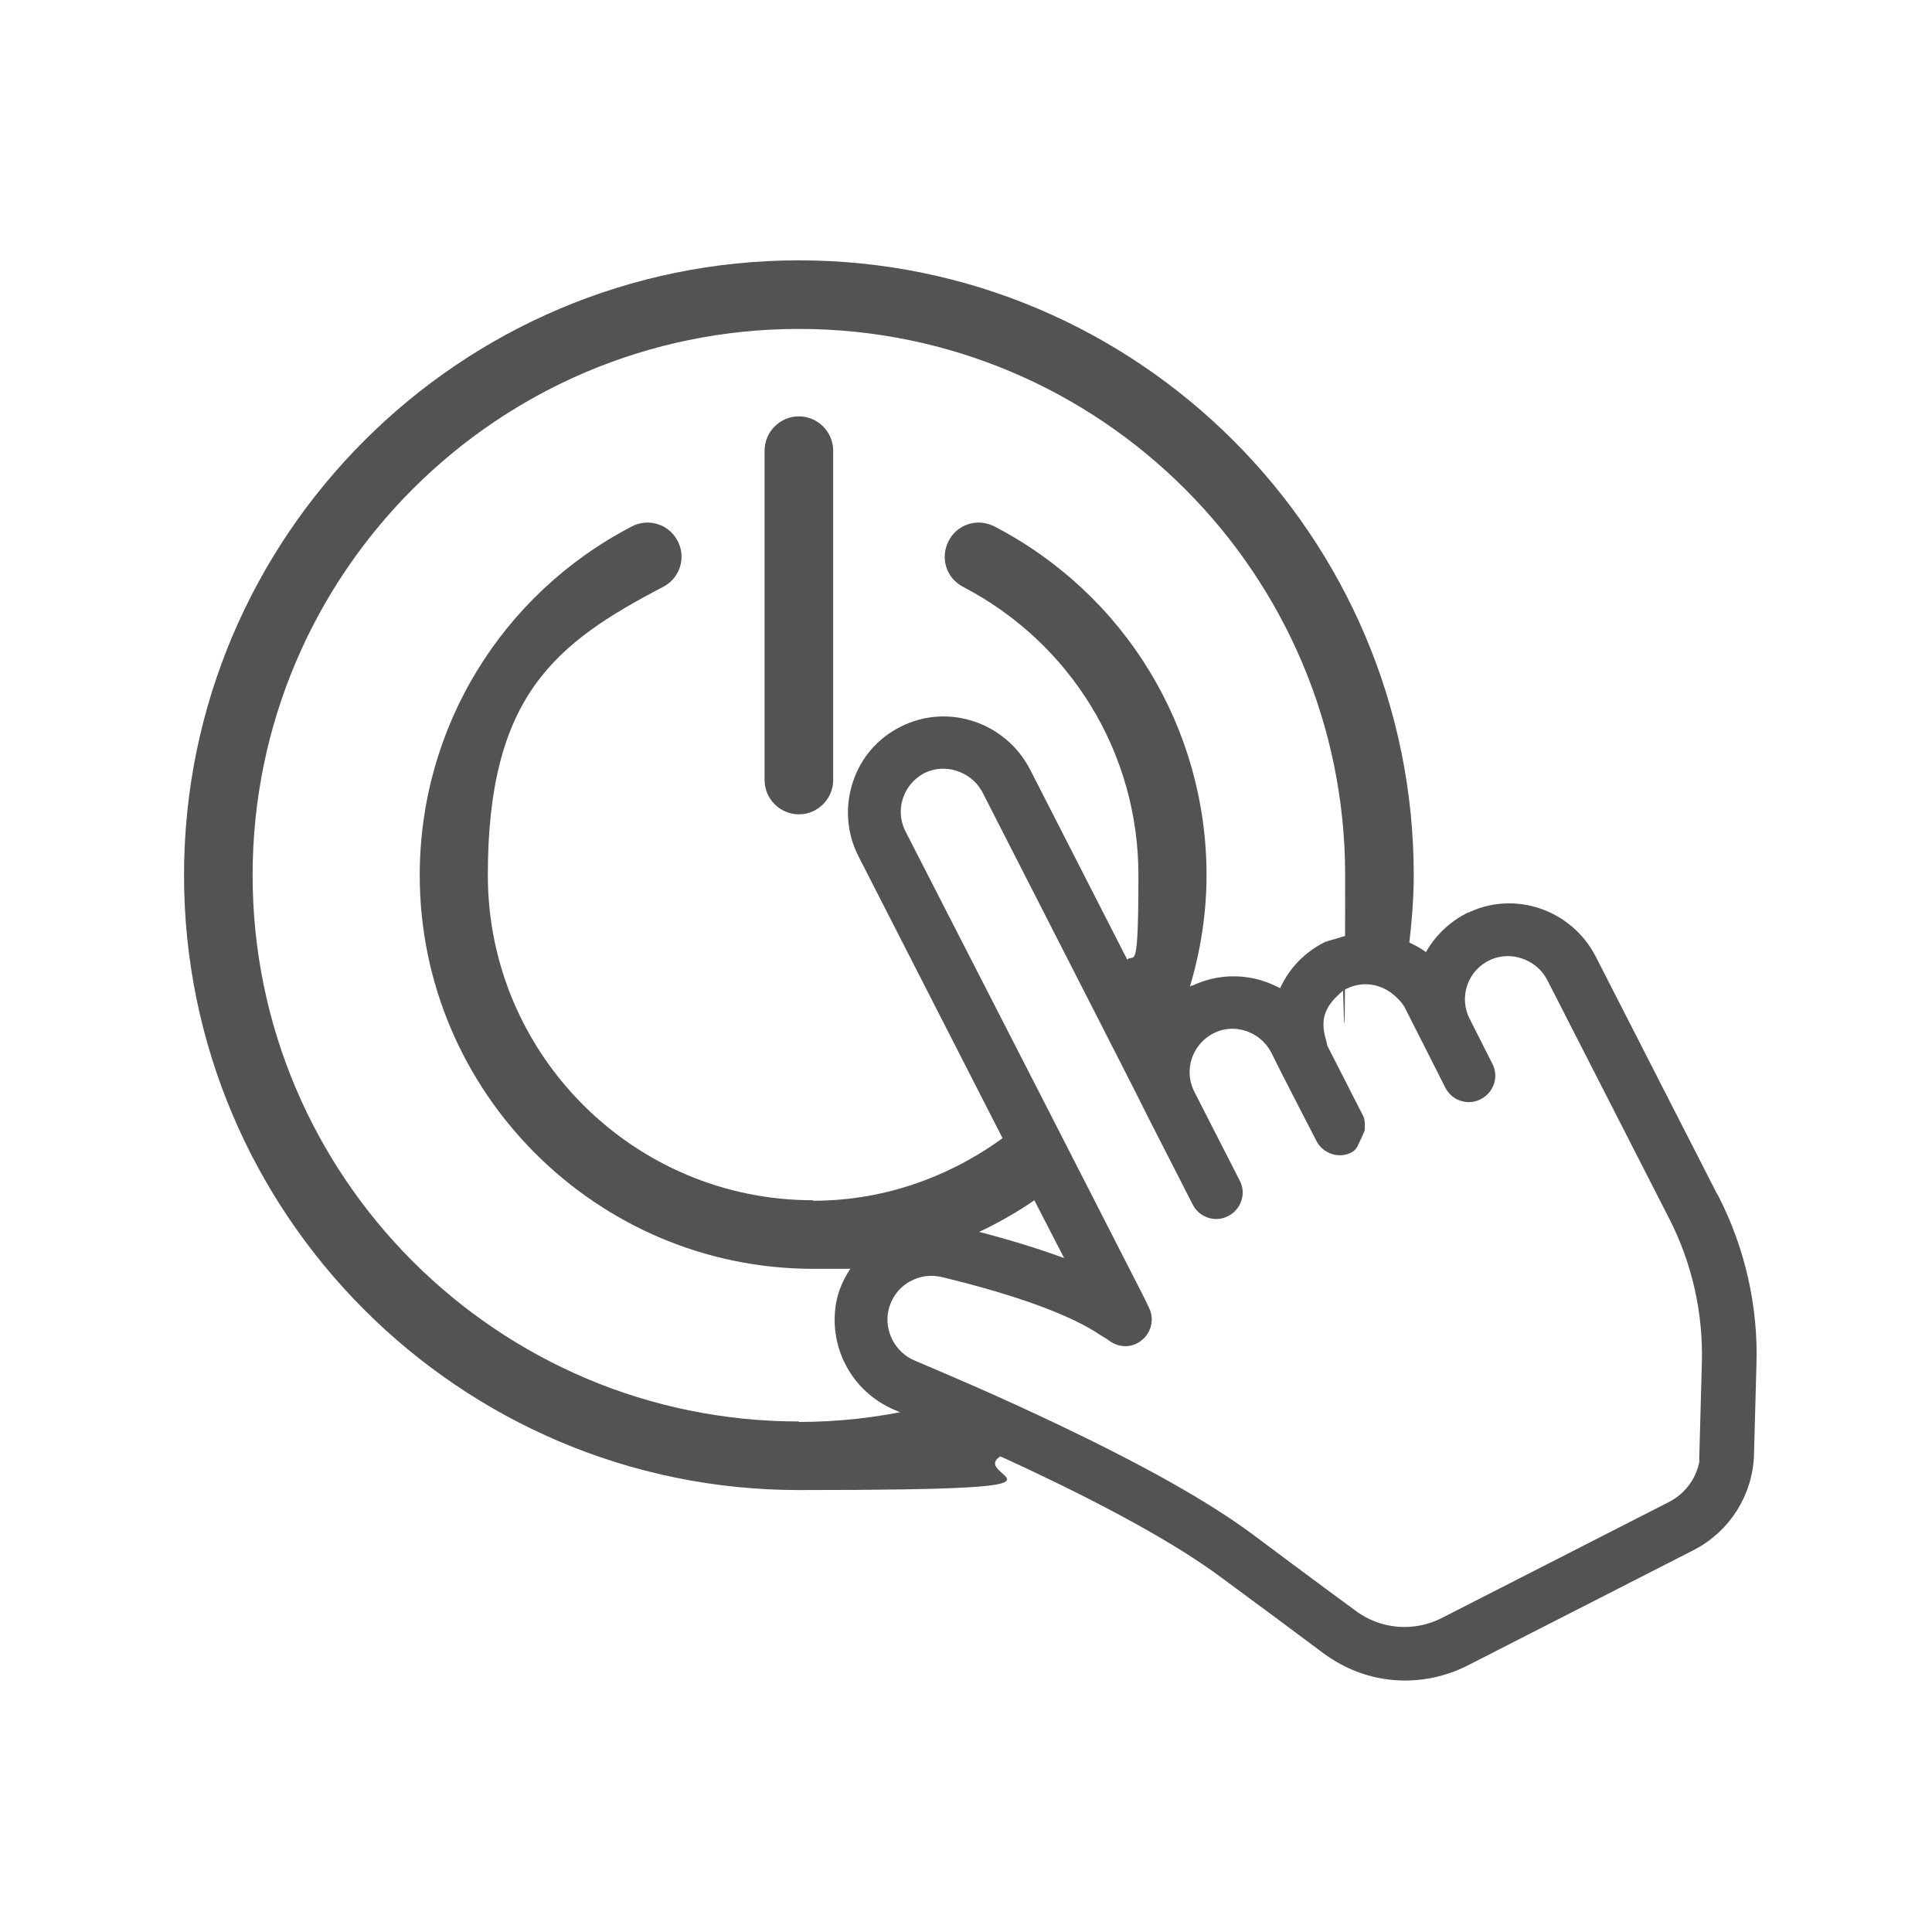
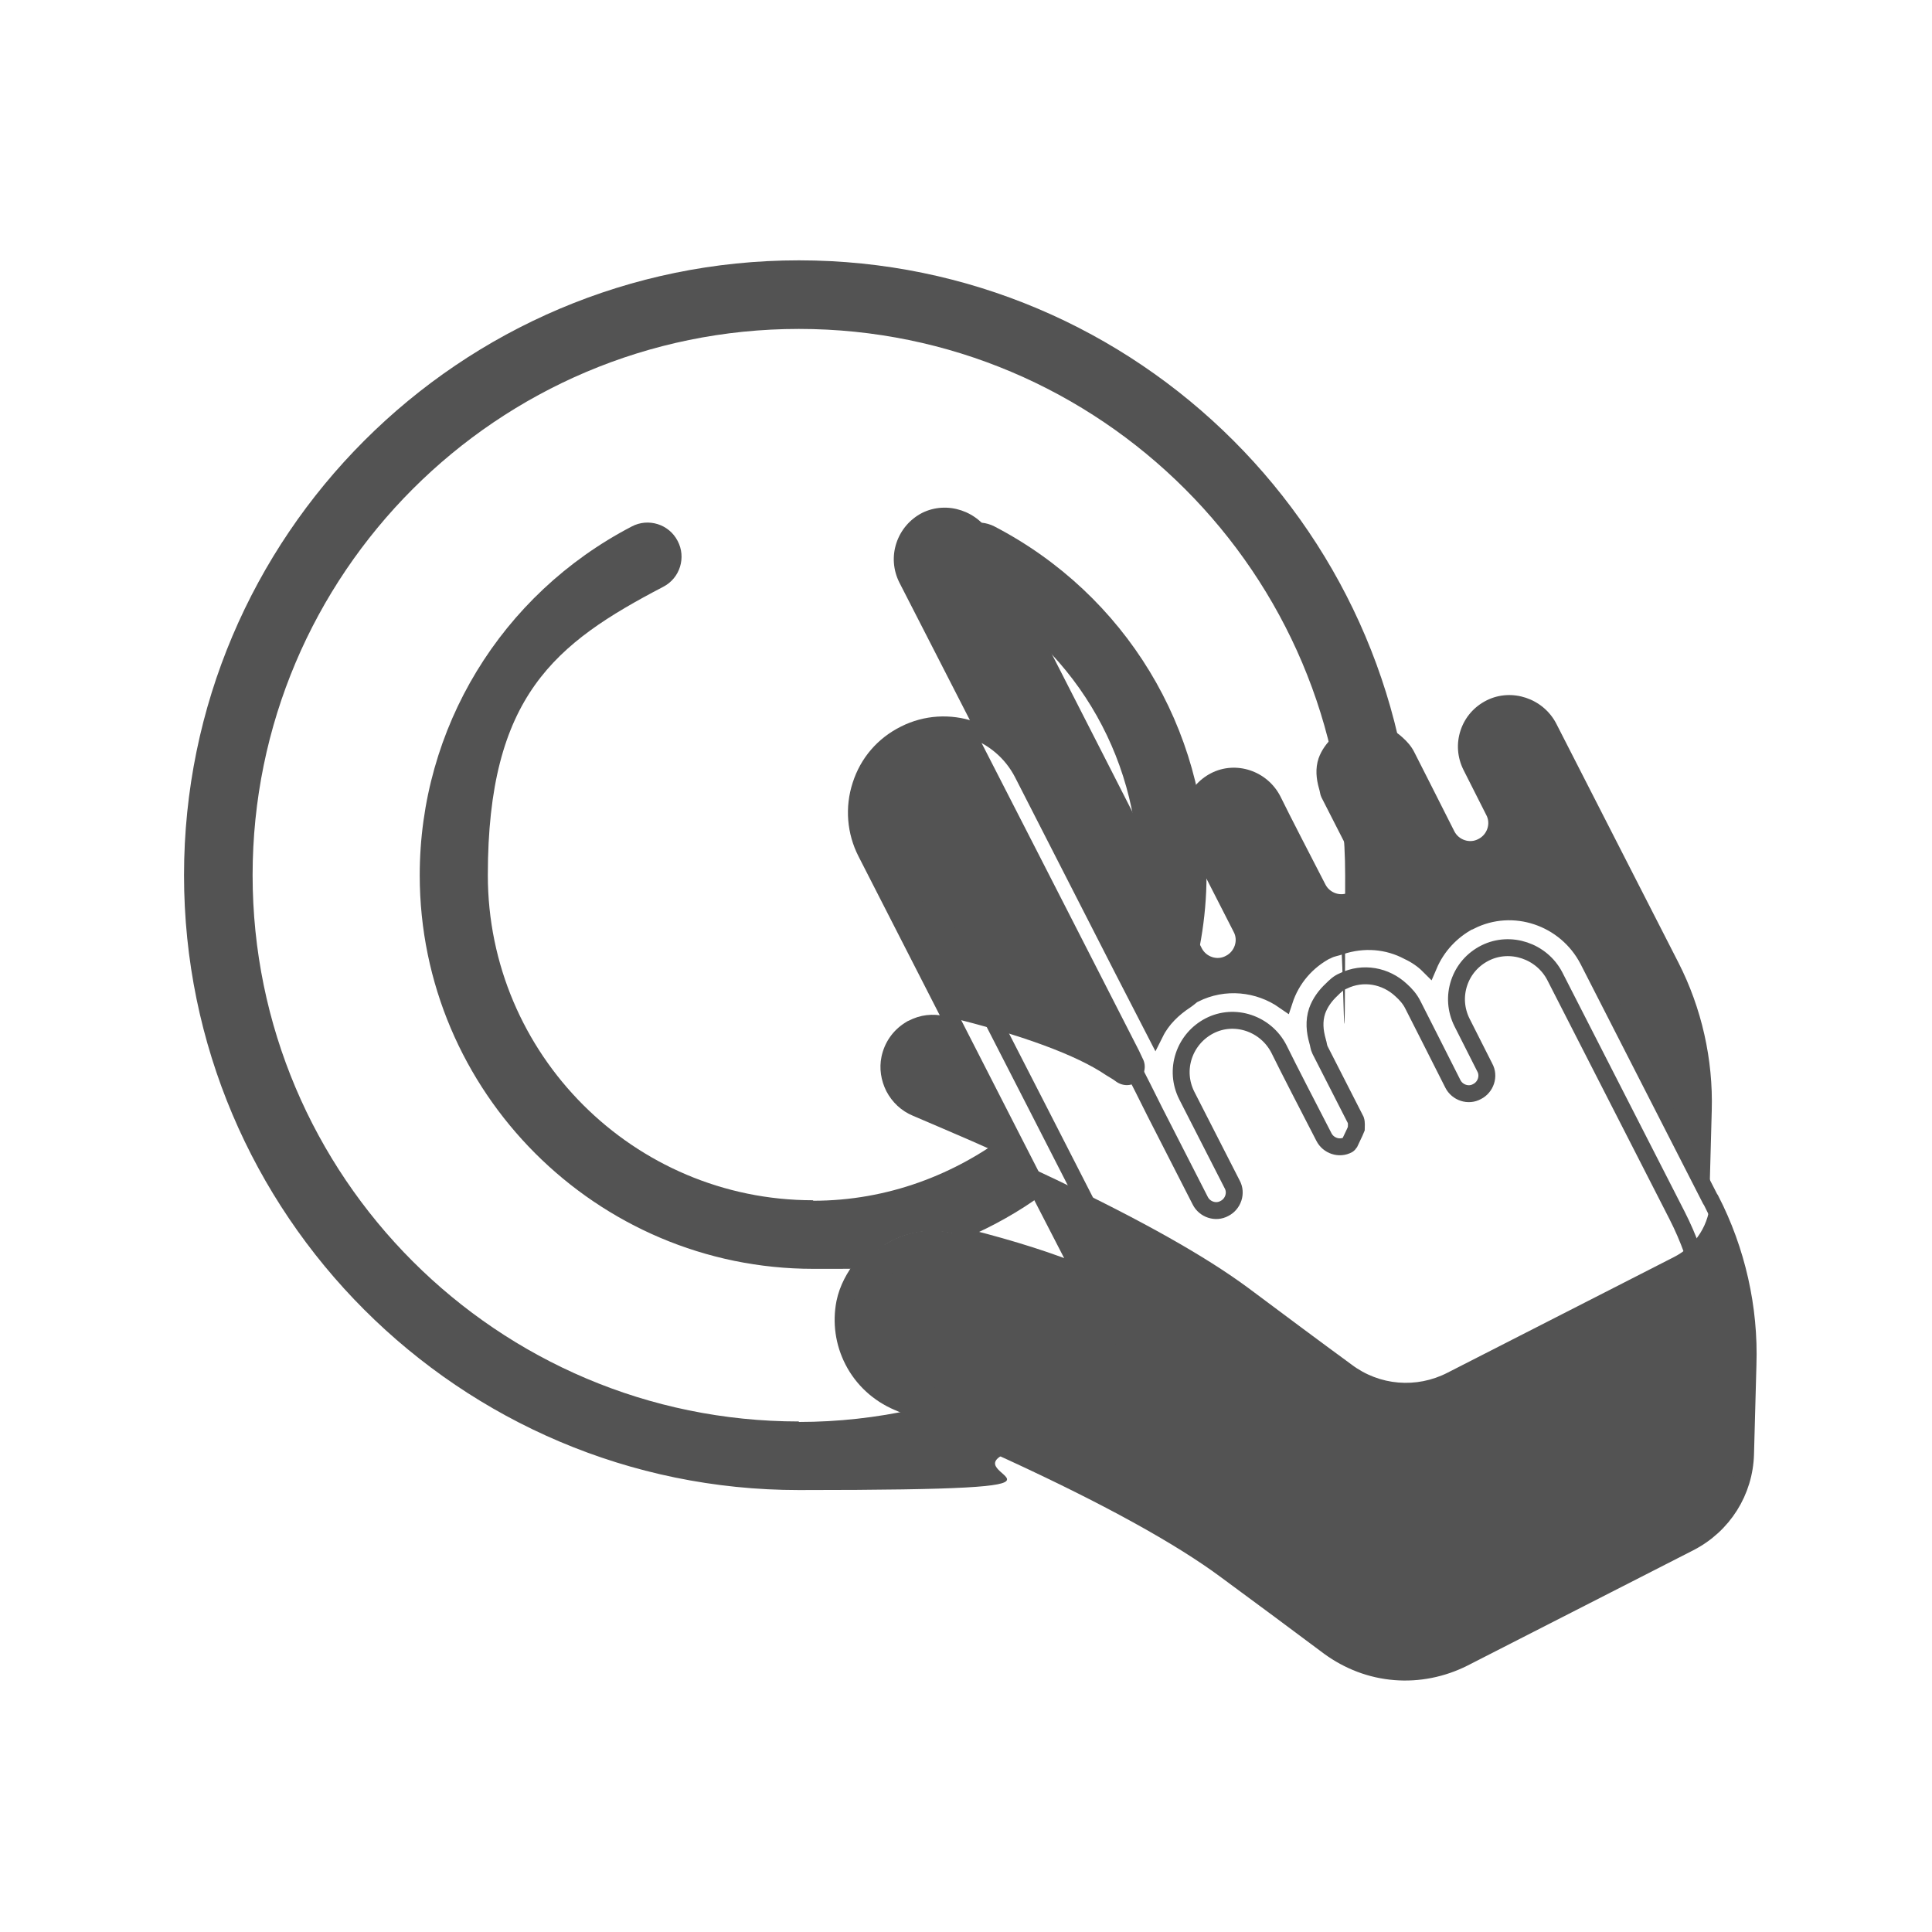
<svg xmlns="http://www.w3.org/2000/svg" width="400" height="400" version="1.1" viewBox="0 0 400 400">
  <defs>
    <style>
      .cls-1 {
        stroke: #535353;
        stroke-miterlimit: 10;
        stroke-width: 3.5px;
      }

      .cls-1, .cls-2 {
        fill: none;
      }

      .cls-3 {
        fill: #535353;
      }
    </style>
  </defs>
  <g>
    <g id="Livello_1">
      <g>
        <path class="cls-2" d="M273,209.4c-.7,2.1-.5,4.3.1,6.3,1.1-3.5,2.1-7.1,2.9-10.7-1.3,1.2-2.4,2.6-3,4.4Z" />
        <path class="cls-2" d="M176.5,281.6c-1.9-3.7-2.5-8-1.7-12,.6-2.9,2-5.4,3.8-7.7-3.4.4-6.9.7-10.4.7-44.9,0-81.5-36.5-81.5-81.5s16.8-58.1,43.9-72.2c3.5-1.8,7.7-.5,9.5,3,1.8,3.5.5,7.7-3,9.5-22.4,11.7-36.3,34.5-36.3,59.7,0,37.1,30.2,67.3,67.3,67.3s29.4-5.4,40.7-14.1l-29.7-58.1c-2.2-4.3-2.6-9.3-1.1-13.9,1.5-4.6,4.8-8.4,9.1-10.6,8.9-4.5,19.8-.8,24.4,8.1l20.7,40.5c1.9-6.2,3.2-12.5,3.2-19.3,0-25.2-13.9-48-36.3-59.7-3.5-1.8-4.8-6.1-3-9.5,1.8-3.5,6.1-4.8,9.5-3,27.1,14.1,43.9,41.8,43.9,72.2s-1.5,17.7-4.3,25.8c.6-.4,1-.9,1.7-1.2h.1c6.1-3.1,13.2-2.4,18.6,1.3,0,0,0,0,0,0,1.5-4.6,4.7-8.3,9-10.5,0,0,0,0,.1,0,.8-.4,1.7-.5,2.5-.8.6-4.8,1-9.6,1-14.5,0-62.4-50.7-113.1-113.1-113.1s-113.1,50.7-113.1,113.1,50.7,113.1,113.1,113.1,16.1-.9,23.8-2.6c-1.2-.5-2.3-1-3.5-1.5-4-1.7-7.3-4.8-9.3-8.6ZM158.4,93.4c0-3.9,3.2-7.1,7.1-7.1s7.1,3.2,7.1,7.1v68.2c0,3.9-3.2,7.1-7.1,7.1s-7.1-3.2-7.1-7.1v-68.2Z" />
        <path class="cls-2" d="M224,263.7l-8.4-16.3c-4.8,3.4-9.9,6.4-15.5,8.8,9.5,2.4,17.7,4.9,23.8,7.6Z" />
        <path class="cls-3" d="M165.4,294.3c-62.4,0-113.1-50.7-113.1-113.1s50.7-113.1,113.1-113.1,113.1,50.7,113.1,113.1-.4,9.8-1,14.5c4.8-1.6,9.8-1.2,14.1,1.1.6-5.1,1.1-10.3,1.1-15.6,0-70.2-57.1-127.3-127.3-127.3s-127.3,57.1-127.3,127.3,57.1,127.3,127.3,127.3,30.1-2.9,43.7-7.9c-6.1-2.8-12.8-5.8-19.9-8.8-7.7,1.7-15.7,2.6-23.8,2.6Z" />
        <path class="cls-3" d="M245.5,207c2.7-8.1,4.3-16.8,4.3-25.8,0-30.4-16.8-58.1-43.9-72.2-3.5-1.8-7.7-.5-9.5,3-1.8,3.5-.5,7.7,3,9.5,22.4,11.7,36.3,34.5,36.3,59.7s-1.3,13.1-3.2,19.3l6.8,13.2c1.4-2.8,3.6-5,6.3-6.7Z" />
        <path class="cls-3" d="M168.3,248.5c-37.1,0-67.3-30.2-67.3-67.3s13.9-48,36.3-59.7c3.5-1.8,4.8-6.1,3-9.5-1.8-3.5-6.1-4.8-9.5-3-27.1,14.1-43.9,41.8-43.9,72.2,0,44.9,36.6,81.5,81.5,81.5s7-.3,10.4-.7c1.2-1.6,2.6-3.1,4.3-4.2,4.2-2.7,9.3-3.6,14.2-2.4,1.1.3,1.9.5,2.9.8,5.5-2.4,10.7-5.3,15.5-8.8l-6.6-12.9c-11.3,8.7-25.4,14.1-40.7,14.1Z" />
-         <path class="cls-3" d="M165.4,168.6c3.9,0,7.1-3.2,7.1-7.1v-68.2c0-3.9-3.2-7.1-7.1-7.1s-7.1,3.2-7.1,7.1v68.2c0,3.9,3.2,7.1,7.1,7.1Z" />
        <path class="cls-3" d="M281.2,233.8c-.4.9-.9,1.8-1.3,2.8.9-.7,1.3-1.7,1.3-2.8Z" />
        <g>
-           <path class="cls-3" d="M354.1,248.3l-25.3-49.5c-4.6-8.9-15.5-12.6-24.4-8.1h-.1c-3.8,2-6.8,5.2-8.5,9.2-1.2-1.2-2.7-2.2-4.2-2.9-4.3-2.3-9.3-2.7-14.1-1.1-.8.3-1.7.4-2.5.8s0,0-.1,0c-4.3,2.2-7.5,5.9-9,10.5,0,0,0,0,0,0-5.3-3.7-12.4-4.5-18.6-1.4h-.1c-.6.4-1.1.9-1.7,1.3-2.6,1.7-4.9,3.9-6.3,6.7l-6.8-13.2-20.7-40.5c-4.6-8.9-15.5-12.6-24.4-8.1-4.4,2.2-7.6,5.9-9.1,10.6-1.5,4.6-1.1,9.6,1.1,13.9l29.7,58.1,6.6,12.9,8.4,16.3c-6.2-2.6-14.3-5.2-23.8-7.6-6.7,2.9-14,4.8-21.5,5.8-1.8,2.3-3.2,4.8-3.8,7.7-.8,4.1-.2,8.3,1.7,12,2,3.9,5.3,6.9,9.3,8.6,1.2.5,2.3,1,3.5,1.5,7.1,3,13.8,6,19.9,8.8,20.2,9.3,35.2,17.6,44.6,24.6,7.5,5.5,14.6,10.8,21.3,15.8,4,2.9,8.6,4.7,13.6,5.1,4.9.4,9.8-.6,14.2-2.8l46.8-23.9c7-3.6,11.4-10.6,11.6-18.4l.5-18.4c.4-11.8-2.3-23.7-7.7-34.2ZM353.8,300.6c-.1,5.1-3,9.7-7.6,12l-46.8,23.9c-6.4,3.3-14.1,2.7-19.9-1.7-6.7-4.9-13.8-10.2-21.3-15.8-8.9-6.6-22.1-14-39.7-22.4-5.5-2.6-11.3-5.3-17.7-8.1-3.9-1.7-7.9-3.4-12.1-5.2-2.4-1-4.3-2.8-5.5-5.1-1.1-2.2-1.5-4.7-1-7.1.6-2.9,2.3-5.4,4.8-7,.3-.2.6-.4.9-.5,2.3-1.2,4.9-1.5,7.5-.9,15.8,3.8,27.3,8.1,33.3,12.2.6.4,1.4.8,1.9,1.2,1.4,1.1,3.3,1.2,4.7,0,1.4-1.1,1.8-3.1,1-4.6l-.8-1.7-13.9-27.2-6.7-13.1-29-56.6c-1.3-2.6-1.5-5.5-.6-8.2.9-2.7,2.8-4.9,5.3-6.2,0,0,0,0,0,0,5.2-2.6,11.7-.4,14.4,4.8l23.8,46.6,7.8,15.3,2.5,5,9.4,18.4c.9,1.8,3.2,2.6,5,1.6,1.8-.9,2.6-3.2,1.6-5l-9.4-18.4c-1.3-2.6-1.5-5.5-.6-8.2.9-2.7,2.8-4.9,5.3-6.2h0c5.2-2.7,11.7-.5,14.4,4.8l1.9,3.8,2.4,4.7,5,9.7c.9,1.8,3.2,2.6,5,1.6.2-.1.3-.4.4-.5.4-.9.9-1.8,1.3-2.8,0-.6.1-1.2-.1-1.8l-7.4-14.5c-.3-.6-.3-1.2-.5-1.8-.6-2.1-.8-4.2-.1-6.3.6-1.7,1.7-3.2,3-4.4.7-.7,1.4-1.4,2.4-1.8,4.1-2,8.8-1.1,12,1.9.9.8,1.8,1.8,2.4,3l3.6,7.1,4.7,9.3c.9,1.8,3.2,2.6,5,1.6,1.8-.9,2.6-3.2,1.6-5l-4.7-9.3c-1.3-2.6-1.5-5.5-.6-8.2.9-2.7,2.8-4.9,5.4-6.2,5.2-2.6,11.7-.4,14.4,4.8l25.3,49.5c4.8,9.4,7.2,20,6.9,30.6l-.5,18.4Z" />
+           <path class="cls-3" d="M354.1,248.3l-25.3-49.5c-4.6-8.9-15.5-12.6-24.4-8.1h-.1c-3.8,2-6.8,5.2-8.5,9.2-1.2-1.2-2.7-2.2-4.2-2.9-4.3-2.3-9.3-2.7-14.1-1.1-.8.3-1.7.4-2.5.8s0,0-.1,0c-4.3,2.2-7.5,5.9-9,10.5,0,0,0,0,0,0-5.3-3.7-12.4-4.5-18.6-1.4h-.1c-.6.4-1.1.9-1.7,1.3-2.6,1.7-4.9,3.9-6.3,6.7l-6.8-13.2-20.7-40.5c-4.6-8.9-15.5-12.6-24.4-8.1-4.4,2.2-7.6,5.9-9.1,10.6-1.5,4.6-1.1,9.6,1.1,13.9l29.7,58.1,6.6,12.9,8.4,16.3c-6.2-2.6-14.3-5.2-23.8-7.6-6.7,2.9-14,4.8-21.5,5.8-1.8,2.3-3.2,4.8-3.8,7.7-.8,4.1-.2,8.3,1.7,12,2,3.9,5.3,6.9,9.3,8.6,1.2.5,2.3,1,3.5,1.5,7.1,3,13.8,6,19.9,8.8,20.2,9.3,35.2,17.6,44.6,24.6,7.5,5.5,14.6,10.8,21.3,15.8,4,2.9,8.6,4.7,13.6,5.1,4.9.4,9.8-.6,14.2-2.8l46.8-23.9c7-3.6,11.4-10.6,11.6-18.4l.5-18.4c.4-11.8-2.3-23.7-7.7-34.2Zc-.1,5.1-3,9.7-7.6,12l-46.8,23.9c-6.4,3.3-14.1,2.7-19.9-1.7-6.7-4.9-13.8-10.2-21.3-15.8-8.9-6.6-22.1-14-39.7-22.4-5.5-2.6-11.3-5.3-17.7-8.1-3.9-1.7-7.9-3.4-12.1-5.2-2.4-1-4.3-2.8-5.5-5.1-1.1-2.2-1.5-4.7-1-7.1.6-2.9,2.3-5.4,4.8-7,.3-.2.6-.4.9-.5,2.3-1.2,4.9-1.5,7.5-.9,15.8,3.8,27.3,8.1,33.3,12.2.6.4,1.4.8,1.9,1.2,1.4,1.1,3.3,1.2,4.7,0,1.4-1.1,1.8-3.1,1-4.6l-.8-1.7-13.9-27.2-6.7-13.1-29-56.6c-1.3-2.6-1.5-5.5-.6-8.2.9-2.7,2.8-4.9,5.3-6.2,0,0,0,0,0,0,5.2-2.6,11.7-.4,14.4,4.8l23.8,46.6,7.8,15.3,2.5,5,9.4,18.4c.9,1.8,3.2,2.6,5,1.6,1.8-.9,2.6-3.2,1.6-5l-9.4-18.4c-1.3-2.6-1.5-5.5-.6-8.2.9-2.7,2.8-4.9,5.3-6.2h0c5.2-2.7,11.7-.5,14.4,4.8l1.9,3.8,2.4,4.7,5,9.7c.9,1.8,3.2,2.6,5,1.6.2-.1.3-.4.4-.5.4-.9.9-1.8,1.3-2.8,0-.6.1-1.2-.1-1.8l-7.4-14.5c-.3-.6-.3-1.2-.5-1.8-.6-2.1-.8-4.2-.1-6.3.6-1.7,1.7-3.2,3-4.4.7-.7,1.4-1.4,2.4-1.8,4.1-2,8.8-1.1,12,1.9.9.8,1.8,1.8,2.4,3l3.6,7.1,4.7,9.3c.9,1.8,3.2,2.6,5,1.6,1.8-.9,2.6-3.2,1.6-5l-4.7-9.3c-1.3-2.6-1.5-5.5-.6-8.2.9-2.7,2.8-4.9,5.4-6.2,5.2-2.6,11.7-.4,14.4,4.8l25.3,49.5c4.8,9.4,7.2,20,6.9,30.6l-.5,18.4Z" />
          <path class="cls-1" d="M354.1,248.3l-25.3-49.5c-4.6-8.9-15.5-12.6-24.4-8.1h-.1c-3.8,2-6.8,5.2-8.5,9.2-1.2-1.2-2.7-2.2-4.2-2.9-4.3-2.3-9.3-2.7-14.1-1.1-.8.3-1.7.4-2.5.8s0,0-.1,0c-4.3,2.2-7.5,5.9-9,10.5,0,0,0,0,0,0-5.3-3.7-12.4-4.5-18.6-1.4h-.1c-.6.4-1.1.9-1.7,1.3-2.6,1.7-4.9,3.9-6.3,6.7l-6.8-13.2-20.7-40.5c-4.6-8.9-15.5-12.6-24.4-8.1-4.4,2.2-7.6,5.9-9.1,10.6-1.5,4.6-1.1,9.6,1.1,13.9l29.7,58.1,6.6,12.9,8.4,16.3c-6.2-2.6-14.3-5.2-23.8-7.6-6.7,2.9-14,4.8-21.5,5.8-1.8,2.3-3.2,4.8-3.8,7.7-.8,4.1-.2,8.3,1.7,12,2,3.9,5.3,6.9,9.3,8.6,1.2.5,2.3,1,3.5,1.5,7.1,3,13.8,6,19.9,8.8,20.2,9.3,35.2,17.6,44.6,24.6,7.5,5.5,14.6,10.8,21.3,15.8,4,2.9,8.6,4.7,13.6,5.1,4.9.4,9.8-.6,14.2-2.8l46.8-23.9c7-3.6,11.4-10.6,11.6-18.4l.5-18.4c.4-11.8-2.3-23.7-7.7-34.2ZM353.8,300.6c-.1,5.1-3,9.7-7.6,12l-46.8,23.9c-6.4,3.3-14.1,2.7-19.9-1.7-6.7-4.9-13.8-10.2-21.3-15.8-8.9-6.6-22.1-14-39.7-22.4-5.5-2.6-11.3-5.3-17.7-8.1-3.9-1.7-7.9-3.4-12.1-5.2-2.4-1-4.3-2.8-5.5-5.1-1.1-2.2-1.5-4.7-1-7.1.6-2.9,2.3-5.4,4.8-7,.3-.2.6-.4.9-.5,2.3-1.2,4.9-1.5,7.5-.9,15.8,3.8,27.3,8.1,33.3,12.2.6.4,1.4.8,1.9,1.2,1.4,1.1,3.3,1.2,4.7,0,1.4-1.1,1.8-3.1,1-4.6l-.8-1.7-13.9-27.2-6.7-13.1-29-56.6c-1.3-2.6-1.5-5.5-.6-8.2.9-2.7,2.8-4.9,5.3-6.2,0,0,0,0,0,0,5.2-2.6,11.7-.4,14.4,4.8l23.8,46.6,7.8,15.3,2.5,5,9.4,18.4c.9,1.8,3.2,2.6,5,1.6,1.8-.9,2.6-3.2,1.6-5l-9.4-18.4c-1.3-2.6-1.5-5.5-.6-8.2.9-2.7,2.8-4.9,5.3-6.2h0c5.2-2.7,11.7-.5,14.4,4.8l1.9,3.8,2.4,4.7,5,9.7c.9,1.8,3.2,2.6,5,1.6.2-.1.3-.4.4-.5.4-.9.9-1.8,1.3-2.8,0-.6.1-1.2-.1-1.8l-7.4-14.5c-.3-.6-.3-1.2-.5-1.8-.6-2.1-.8-4.2-.1-6.3.6-1.7,1.7-3.2,3-4.4.7-.7,1.4-1.4,2.4-1.8,4.1-2,8.8-1.1,12,1.9.9.8,1.8,1.8,2.4,3l3.6,7.1,4.7,9.3c.9,1.8,3.2,2.6,5,1.6,1.8-.9,2.6-3.2,1.6-5l-4.7-9.3c-1.3-2.6-1.5-5.5-.6-8.2.9-2.7,2.8-4.9,5.4-6.2,5.2-2.6,11.7-.4,14.4,4.8l25.3,49.5c4.8,9.4,7.2,20,6.9,30.6l-.5,18.4Z" />
        </g>
        <path class="cls-3" d="M183,257.7c-1.7,1.1-3.1,2.6-4.3,4.2,7.5-1,14.7-2.9,21.5-5.8-1-.3-1.9-.5-2.9-.8-4.9-1.2-9.9-.3-14.2,2.4Z" />
      </g>
    </g>
  </g>
</svg>